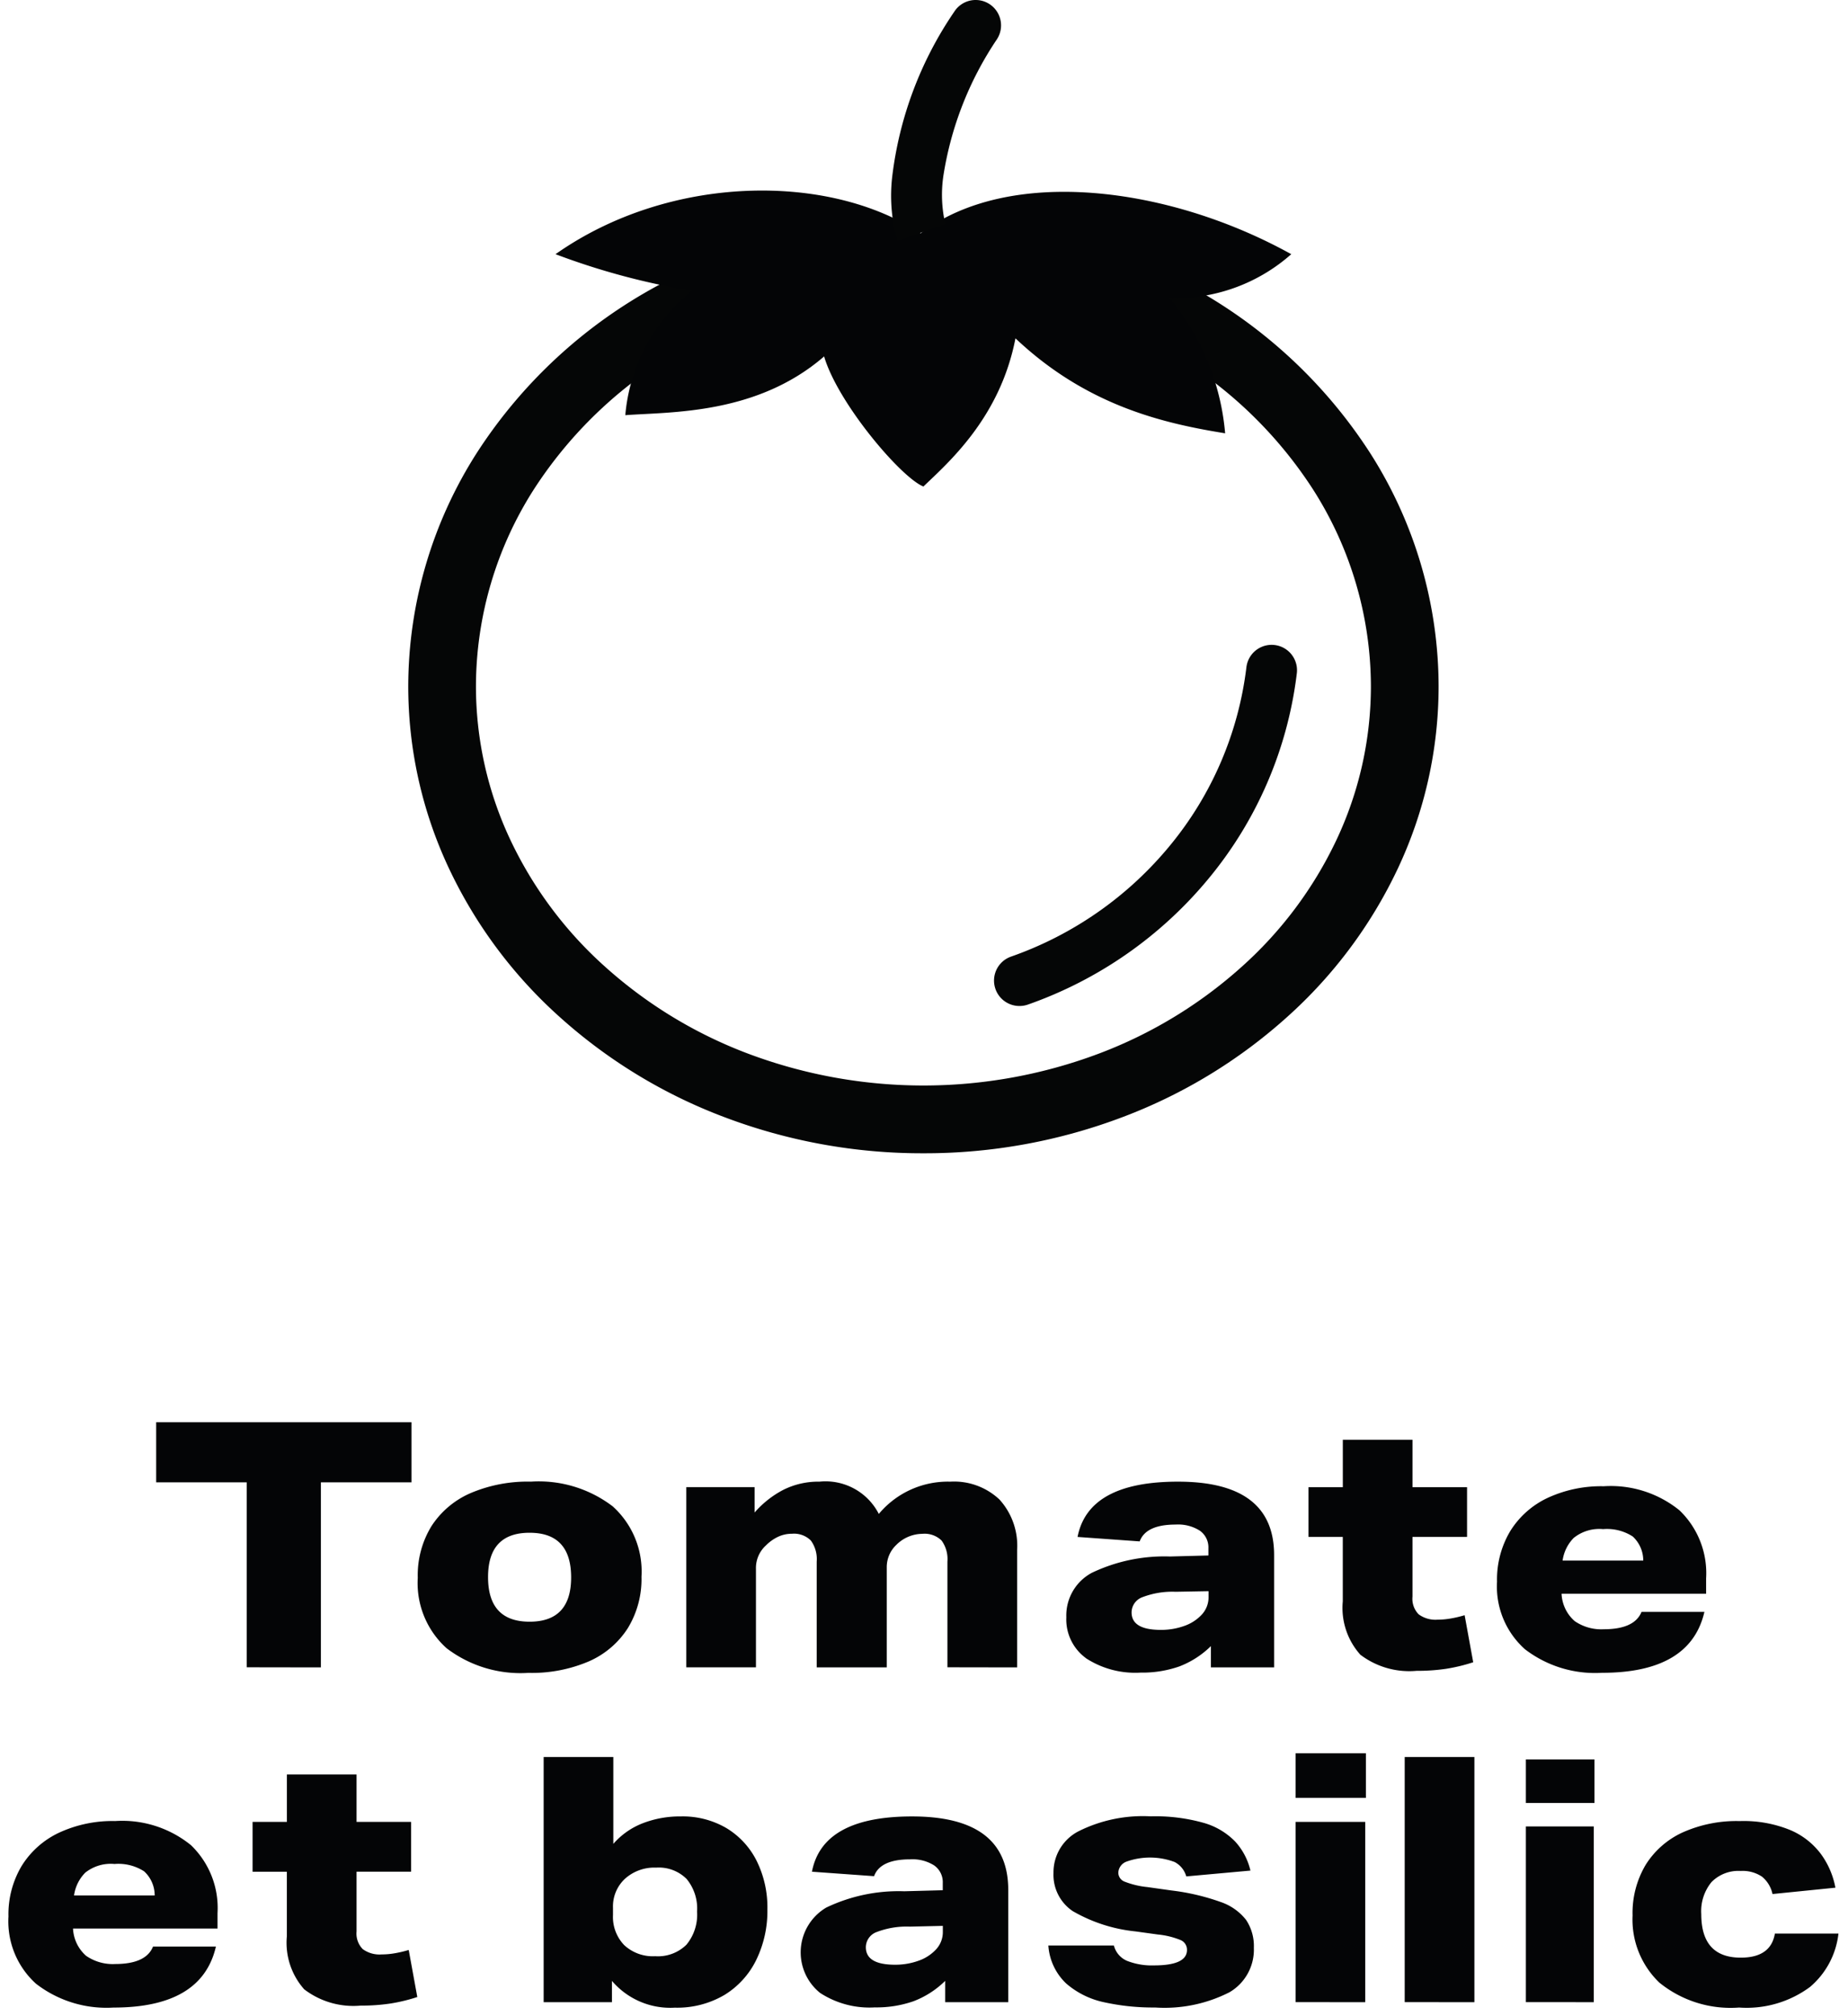
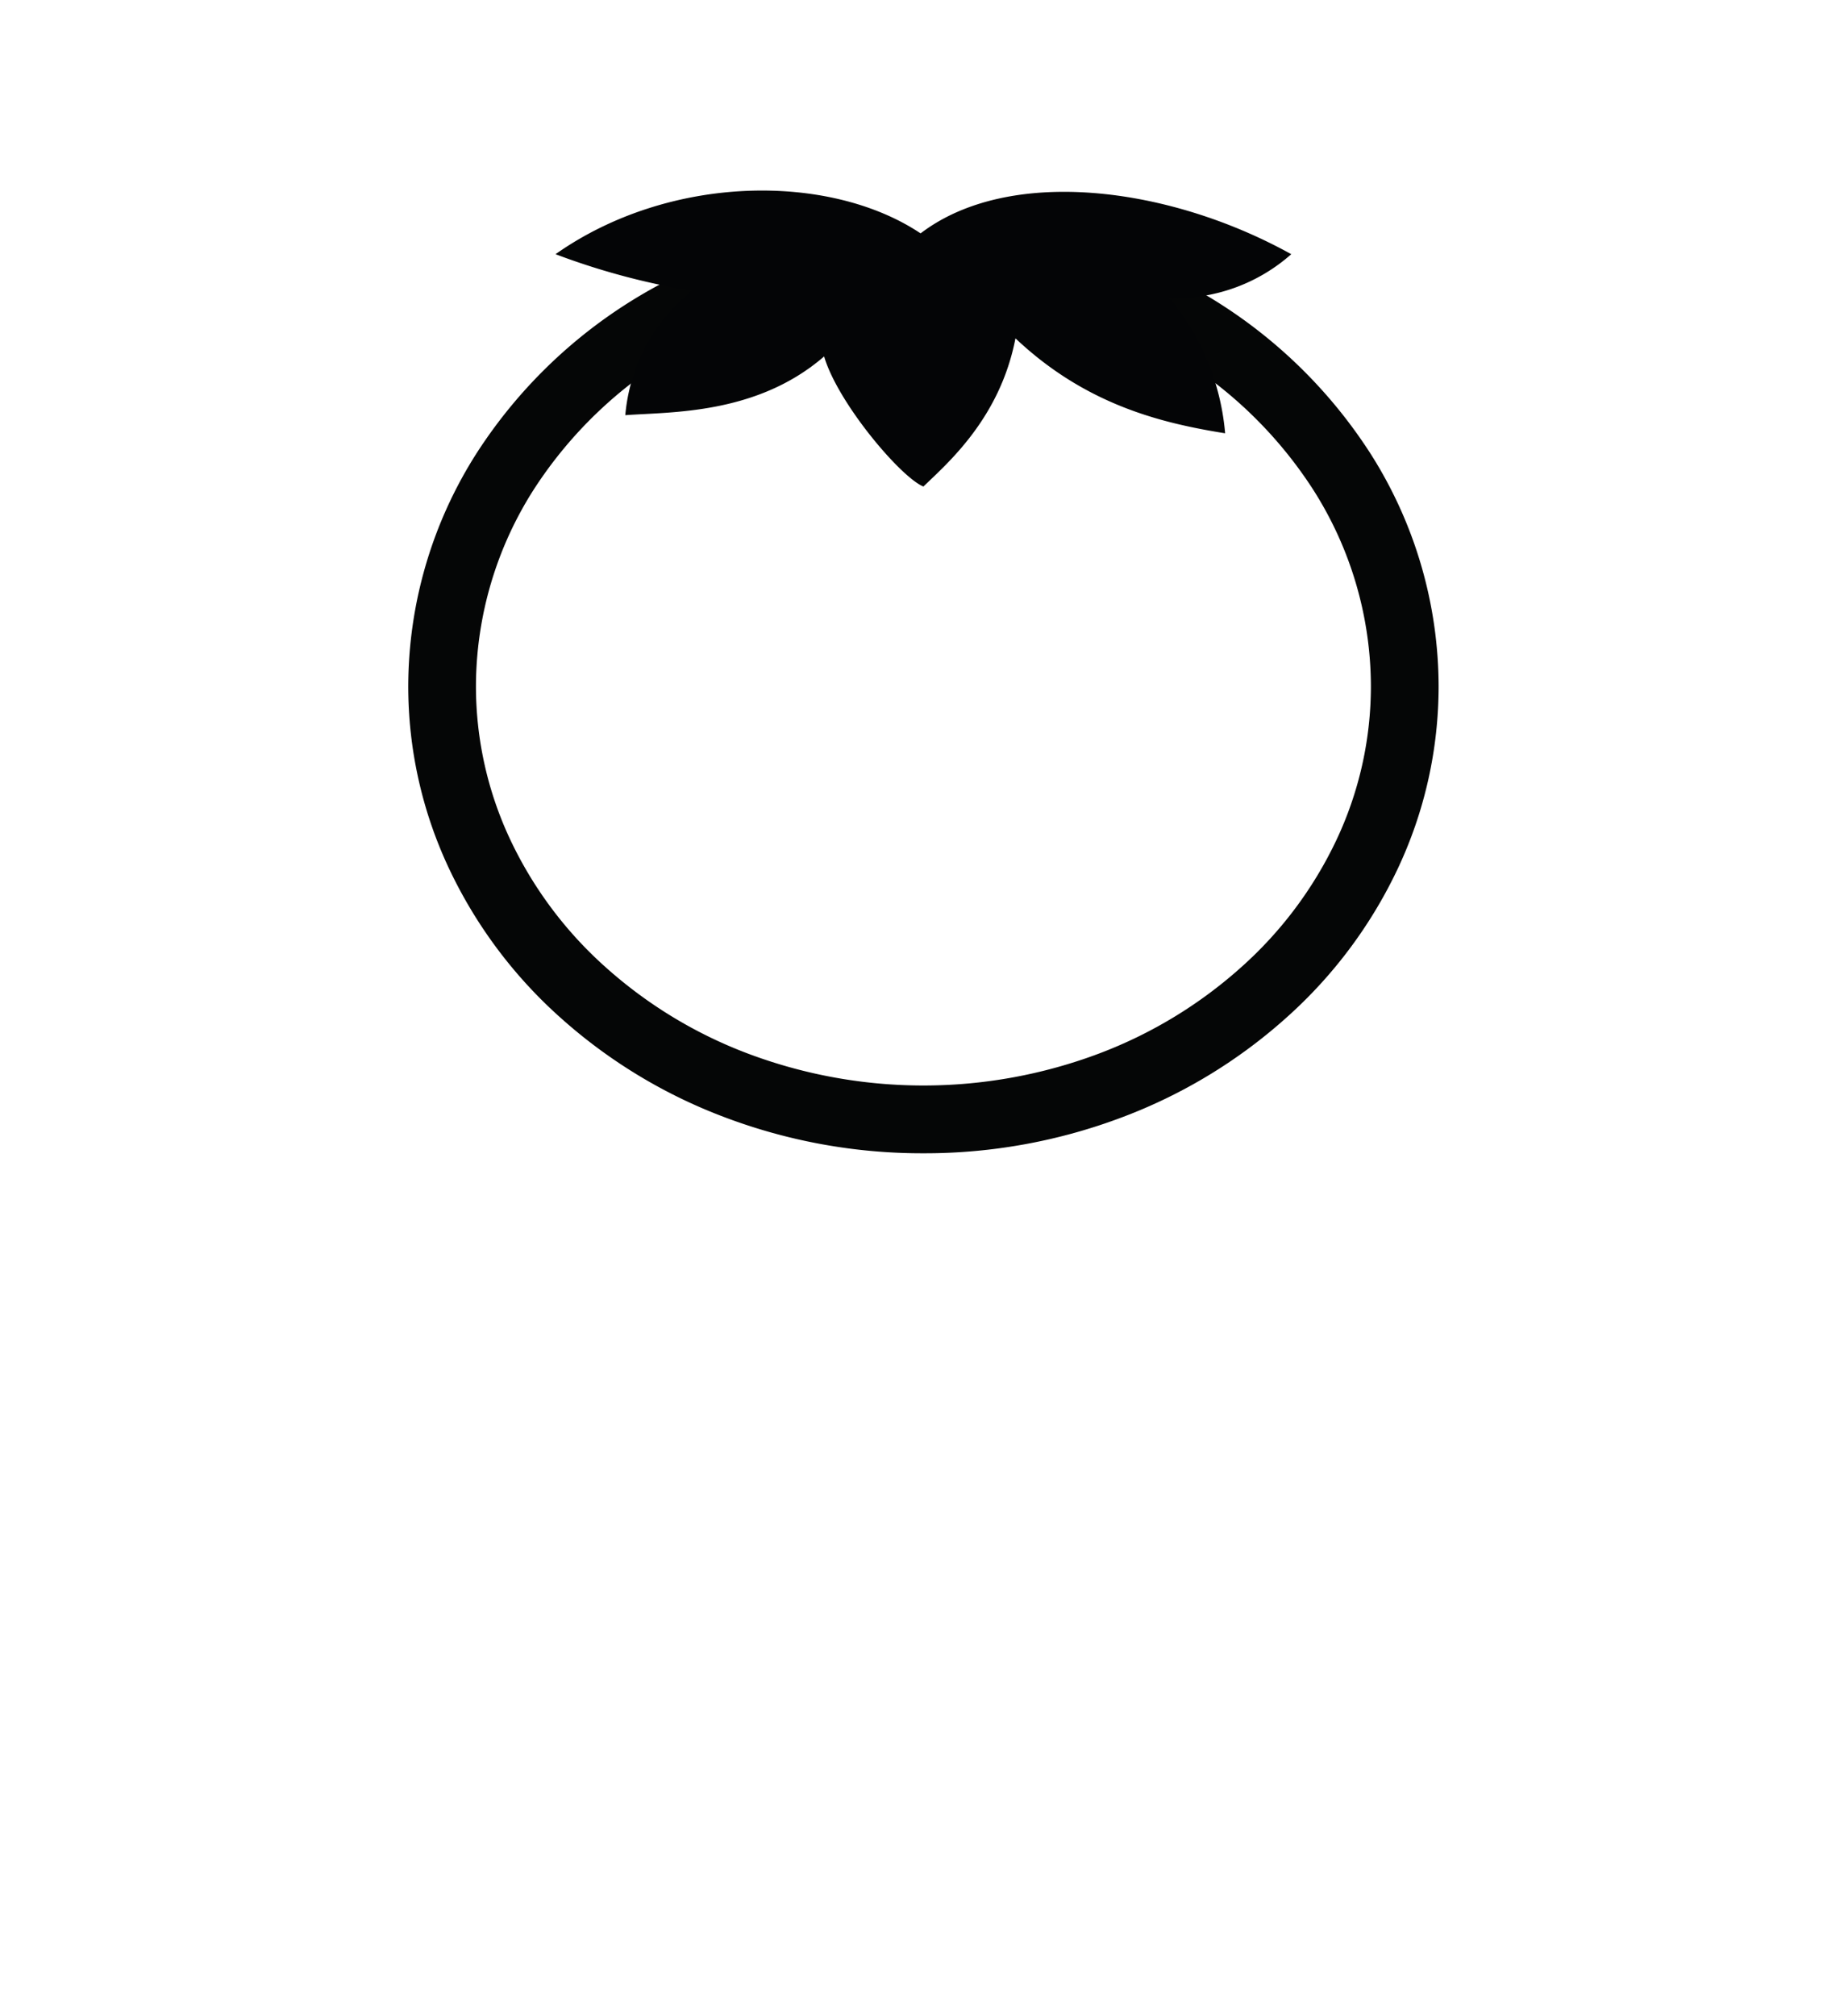
<svg xmlns="http://www.w3.org/2000/svg" width="109.183" height="119.062" viewBox="0 0 109.183 119.062">
  <g id="Groupe_4828" data-name="Groupe 4828" transform="translate(-325.943 -15013.164)">
    <g id="Groupe_1425" data-name="Groupe 1425" transform="translate(326.443 15097.153)">
-       <path id="Union_2" data-name="Union 2" d="M64.763,34.259a4.994,4.994,0,0,1-2.271-1.115A3.4,3.4,0,0,1,61.438,30.9h3.873a1.341,1.341,0,0,0,.791.913,4.012,4.012,0,0,0,1.581.263q1.946,0,1.946-.912a.619.619,0,0,0-.364-.578,4.742,4.742,0,0,0-1.359-.335l-1.318-.182a9.269,9.269,0,0,1-3.711-1.2,2.58,2.58,0,0,1-1.135-2.251,2.724,2.724,0,0,1,1.5-2.473,8.5,8.5,0,0,1,4.238-.872,10.534,10.534,0,0,1,3.132.385,4.2,4.2,0,0,1,1.866,1.105,3.836,3.836,0,0,1,.9,1.714l-3.791.344a1.374,1.374,0,0,0-.69-.851,4.139,4.139,0,0,0-2.849-.02.731.731,0,0,0-.476.65.571.571,0,0,0,.364.527,5.054,5.054,0,0,0,1.359.324l1.419.2a13.338,13.338,0,0,1,2.9.679,3.222,3.222,0,0,1,1.51,1.064,2.785,2.785,0,0,1,.456,1.642,2.913,2.913,0,0,1-1.44,2.626,8.451,8.451,0,0,1-4.4.9A13.432,13.432,0,0,1,64.763,34.259ZM35.655,32.991v1.257H31.62V19.77h4.116V24.9a4.432,4.432,0,0,1,1.734-1.217,6.094,6.094,0,0,1,2.261-.405,5.109,5.109,0,0,1,2.686.689A4.728,4.728,0,0,1,44.2,25.894a6.188,6.188,0,0,1,.639,2.879,6.577,6.577,0,0,1-.659,2.981A4.982,4.982,0,0,1,42.3,33.822a5.5,5.5,0,0,1-2.93.75A4.526,4.526,0,0,1,35.655,32.991Zm.771-6.032a2.228,2.228,0,0,0-.71,1.713V29.1a2.4,2.4,0,0,0,.659,1.774,2.482,2.482,0,0,0,1.835.659,2.391,2.391,0,0,0,1.846-.679,2.78,2.78,0,0,0,.628-1.957,2.741,2.741,0,0,0-.618-1.926,2.324,2.324,0,0,0-1.795-.669A2.6,2.6,0,0,0,36.426,26.958Zm61.111,6.133a5.153,5.153,0,0,1-1.582-3.964,5.558,5.558,0,0,1,.771-2.986,5.047,5.047,0,0,1,2.184-1.917,7.792,7.792,0,0,1,3.37-.672,7.273,7.273,0,0,1,3,.534,4.4,4.4,0,0,1,1.819,1.433,4.878,4.878,0,0,1,.84,1.967l-3.717.375a1.8,1.8,0,0,0-.623-1.028,2.048,2.048,0,0,0-1.255-.335,2.222,2.222,0,0,0-1.73.662,2.709,2.709,0,0,0-.6,1.887q0,2.571,2.333,2.57,1.779,0,2.016-1.423h3.756a4.834,4.834,0,0,1-1.68,3.154,6.3,6.3,0,0,1-4.191,1.216A6.675,6.675,0,0,1,97.536,33.091Zm-95.906.07A4.96,4.96,0,0,1,0,29.187,5.569,5.569,0,0,1,.781,26.2a5.19,5.19,0,0,1,2.2-1.957,7.518,7.518,0,0,1,3.322-.692,6.442,6.442,0,0,1,4.477,1.423,5.14,5.14,0,0,1,1.572,4.014v.91H3.815a2.277,2.277,0,0,0,.771,1.611,2.764,2.764,0,0,0,1.72.485q1.818,0,2.234-1.028h3.716q-.829,3.6-6.049,3.6A6.8,6.8,0,0,1,1.631,33.161ZM4.537,26.6a2.368,2.368,0,0,0-.662,1.345H8.639a1.93,1.93,0,0,0-.623-1.423,2.809,2.809,0,0,0-1.75-.435A2.414,2.414,0,0,0,4.537,26.6Zm43.414,7.1a3.073,3.073,0,0,1,.365-5.039,9.923,9.923,0,0,1,4.613-.963l2.271-.061v-.426a1.209,1.209,0,0,0-.5-1.034,2.394,2.394,0,0,0-1.43-.364q-1.765,0-2.129.994l-3.67-.264q.628-3.265,5.92-3.264,5.678,0,5.678,4.339v6.631H55.342V32.991a5.41,5.41,0,0,1-1.866,1.2,6.625,6.625,0,0,1-2.291.365A5.343,5.343,0,0,1,47.951,33.7Zm5.3-3.914a4.951,4.951,0,0,0-1.967.324.961.961,0,0,0-.628.892q0,1.034,1.723,1.034A4.017,4.017,0,0,0,53.77,31.8a2.548,2.548,0,0,0,1.034-.669,1.5,1.5,0,0,0,.4-1.044v-.345Zm-35.78,3.7a4.138,4.138,0,0,1-1.023-3.132V26.544H14.422V23.6H16.45v-2.8h4.116v2.8H23.79v2.941H20.566v3.528a1.313,1.313,0,0,0,.365,1.045,1.678,1.678,0,0,0,1.115.314,4.527,4.527,0,0,0,.791-.071,6.936,6.936,0,0,0,.811-.192l.507,2.778a10.215,10.215,0,0,1-1.591.385,11.39,11.39,0,0,1-1.754.122A4.777,4.777,0,0,1,17.474,33.489Zm65.021.76V19.771H86.61V34.249Zm-6.448,0V23.6h4.116V34.249Zm13.607,0V23.869h4.013V34.248Zm0-11.763v-2.57h4.052v2.57Zm-13.607-.3V19.548H80.2v2.636ZM25.882,13.343a5.175,5.175,0,0,1-1.7-4.157,5.542,5.542,0,0,1,.811-3.052A5.215,5.215,0,0,1,27.3,4.187a8.6,8.6,0,0,1,3.568-.679A7.2,7.2,0,0,1,35.7,4.968a5.175,5.175,0,0,1,1.7,4.157,5.555,5.555,0,0,1-.811,3.041,5.2,5.2,0,0,1-2.3,1.957,8.59,8.59,0,0,1-3.579.679A7.2,7.2,0,0,1,25.882,13.343Zm2.453-4.2q0,2.636,2.454,2.636t2.454-2.616q0-2.636-2.454-2.636T28.335,9.145Zm61.243,4.245a4.956,4.956,0,0,1-1.631-3.974,5.573,5.573,0,0,1,.781-2.985,5.187,5.187,0,0,1,2.2-1.957,7.515,7.515,0,0,1,3.321-.692,6.443,6.443,0,0,1,4.478,1.423A5.138,5.138,0,0,1,100.3,9.22v.909h-8.54a2.277,2.277,0,0,0,.771,1.612,2.764,2.764,0,0,0,1.72.484q1.819,0,2.234-1.028H100.2q-.831,3.6-6.05,3.6A6.8,6.8,0,0,1,89.578,13.391Zm2.906-6.563a2.372,2.372,0,0,0-.663,1.345h4.765a1.928,1.928,0,0,0-.623-1.424,2.807,2.807,0,0,0-1.749-.434A2.411,2.411,0,0,0,92.484,6.827Zm-28.833,7.1A2.827,2.827,0,0,1,62.5,11.517a2.856,2.856,0,0,1,1.51-2.626,9.946,9.946,0,0,1,4.613-.963l2.271-.06V7.442a1.207,1.207,0,0,0-.5-1.034,2.387,2.387,0,0,0-1.43-.365q-1.764,0-2.129.994l-3.671-.263Q63.8,3.508,69.1,3.509q5.678,0,5.677,4.339v6.63H71.042V13.221a5.421,5.421,0,0,1-1.866,1.2,6.618,6.618,0,0,1-2.291.365A5.335,5.335,0,0,1,63.651,13.93Zm5.3-3.913a4.94,4.94,0,0,0-1.967.324.962.962,0,0,0-.628.892q0,1.034,1.723,1.034a4.024,4.024,0,0,0,1.39-.233,2.545,2.545,0,0,0,1.034-.669,1.5,1.5,0,0,0,.4-1.045V9.977Zm10.906,3.7a4.14,4.14,0,0,1-1.023-3.133V6.774H76.808V3.834h2.028v-2.8h4.116v2.8h3.224v2.94H82.952V10.3a1.31,1.31,0,0,0,.365,1.044,1.676,1.676,0,0,0,1.115.315,4.6,4.6,0,0,0,.79-.071,7.02,7.02,0,0,0,.811-.192l.507,2.778a10.3,10.3,0,0,1-1.591.385,11.489,11.489,0,0,1-1.754.122A4.778,4.778,0,0,1,79.859,13.719Zm-24.382.759V8.233a1.867,1.867,0,0,0-.345-1.247A1.434,1.434,0,0,0,54,6.59a2.2,2.2,0,0,0-1.541.65,1.806,1.806,0,0,0-.568,1.317v5.921H47.752V8.233a1.867,1.867,0,0,0-.345-1.247,1.408,1.408,0,0,0-1.115-.4,1.917,1.917,0,0,0-.831.183,2.554,2.554,0,0,0-.71.507,1.8,1.8,0,0,0-.588,1.379v5.819H40.047V3.833h4.035v1.5a5.792,5.792,0,0,1,1.693-1.338,4.6,4.6,0,0,1,2.139-.486,3.536,3.536,0,0,1,3.508,1.906A5.316,5.316,0,0,1,55.64,3.509a3.91,3.91,0,0,1,2.909,1.054,4.056,4.056,0,0,1,1.045,2.981v6.934Zm-41.4,0V3.549H8.727V0H23.812V3.549H18.459V14.478Z" transform="translate(0 0)" fill="#040506" stroke="rgba(0,0,0,0)" stroke-width="1" />
-     </g>
+       </g>
    <g id="Groupe_4824" data-name="Groupe 4824">
      <g id="Groupe_1435" data-name="Groupe 1435" transform="translate(352.063 15014.664)">
        <path id="Tracé_681" data-name="Tracé 681" d="M30.438,75.661a32.986,32.986,0,0,1-11.781-2.142,30.7,30.7,0,0,1-9.666-5.868A27.531,27.531,0,0,1,2.425,58.88,25.241,25.241,0,0,1,0,48.067,25.641,25.641,0,0,1,4.068,34.274a29.264,29.264,0,0,1,10.615-9.823,2,2,0,1,1,1.926,3.506,25.255,25.255,0,0,0-9.168,8.467A21.648,21.648,0,0,0,4,48.067a21.27,21.27,0,0,0,2.045,9.111,23.553,23.553,0,0,0,5.622,7.5,26.713,26.713,0,0,0,8.413,5.1,29.465,29.465,0,0,0,20.715,0,26.713,26.713,0,0,0,8.413-5.1,23.553,23.553,0,0,0,5.622-7.5,21.27,21.27,0,0,0,2.045-9.111,21.648,21.648,0,0,0-3.441-11.643,25.255,25.255,0,0,0-9.168-8.467,2,2,0,0,1,1.926-3.506,29.264,29.264,0,0,1,10.615,9.823,25.641,25.641,0,0,1,4.068,13.793A25.241,25.241,0,0,1,58.45,58.88a27.531,27.531,0,0,1-6.567,8.771,30.7,30.7,0,0,1-9.665,5.868A32.985,32.985,0,0,1,30.438,75.661Z" transform="translate(-2 -9.055)" fill="#050606" />
-         <path id="Tracé_682" data-name="Tracé 682" d="M51.144,76.184a1.5,1.5,0,0,1-.5-2.916A21.254,21.254,0,0,0,60.041,66.7,20.393,20.393,0,0,0,64.55,56.179a1.5,1.5,0,0,1,2.979.356A23.388,23.388,0,0,1,62.36,68.606,24.254,24.254,0,0,1,51.641,76.1,1.5,1.5,0,0,1,51.144,76.184Z" transform="translate(-17.03 -18.276)" fill="#050606" />
        <path id="Tracé_683" data-name="Tracé 683" d="M47.923,21.895a10.318,10.318,0,0,0,7.2-2.589c-7.3-4.047-16.708-5.19-21.9-1.229-5.34-3.567-14.794-3.539-21.568,1.229a41.928,41.928,0,0,0,8.057,2.161,10.551,10.551,0,0,0-3.935,7.346c2.682-.2,7.762-.022,11.746-3.469.812,2.757,4.535,7.146,5.866,7.682,1.448-1.392,4.53-4.049,5.439-8.751,4.21,3.976,8.719,5.016,12.388,5.608a14.375,14.375,0,0,0-3.294-7.988" transform="translate(-4.953 -5.795)" fill="#040506" />
-         <path id="Tracé_684" data-name="Tracé 684" d="M41.257,14.232a9.764,9.764,0,0,1-.294-3.913A21.87,21.87,0,0,1,44.616.691a1.5,1.5,0,0,1,2.527,1.618,19.915,19.915,0,0,0-3.17,8.069,7.621,7.621,0,0,0,.12,2.875l-.007-.019Z" transform="translate(-14.356 -1.5)" fill="#050606" />
      </g>
    </g>
  </g>
</svg>